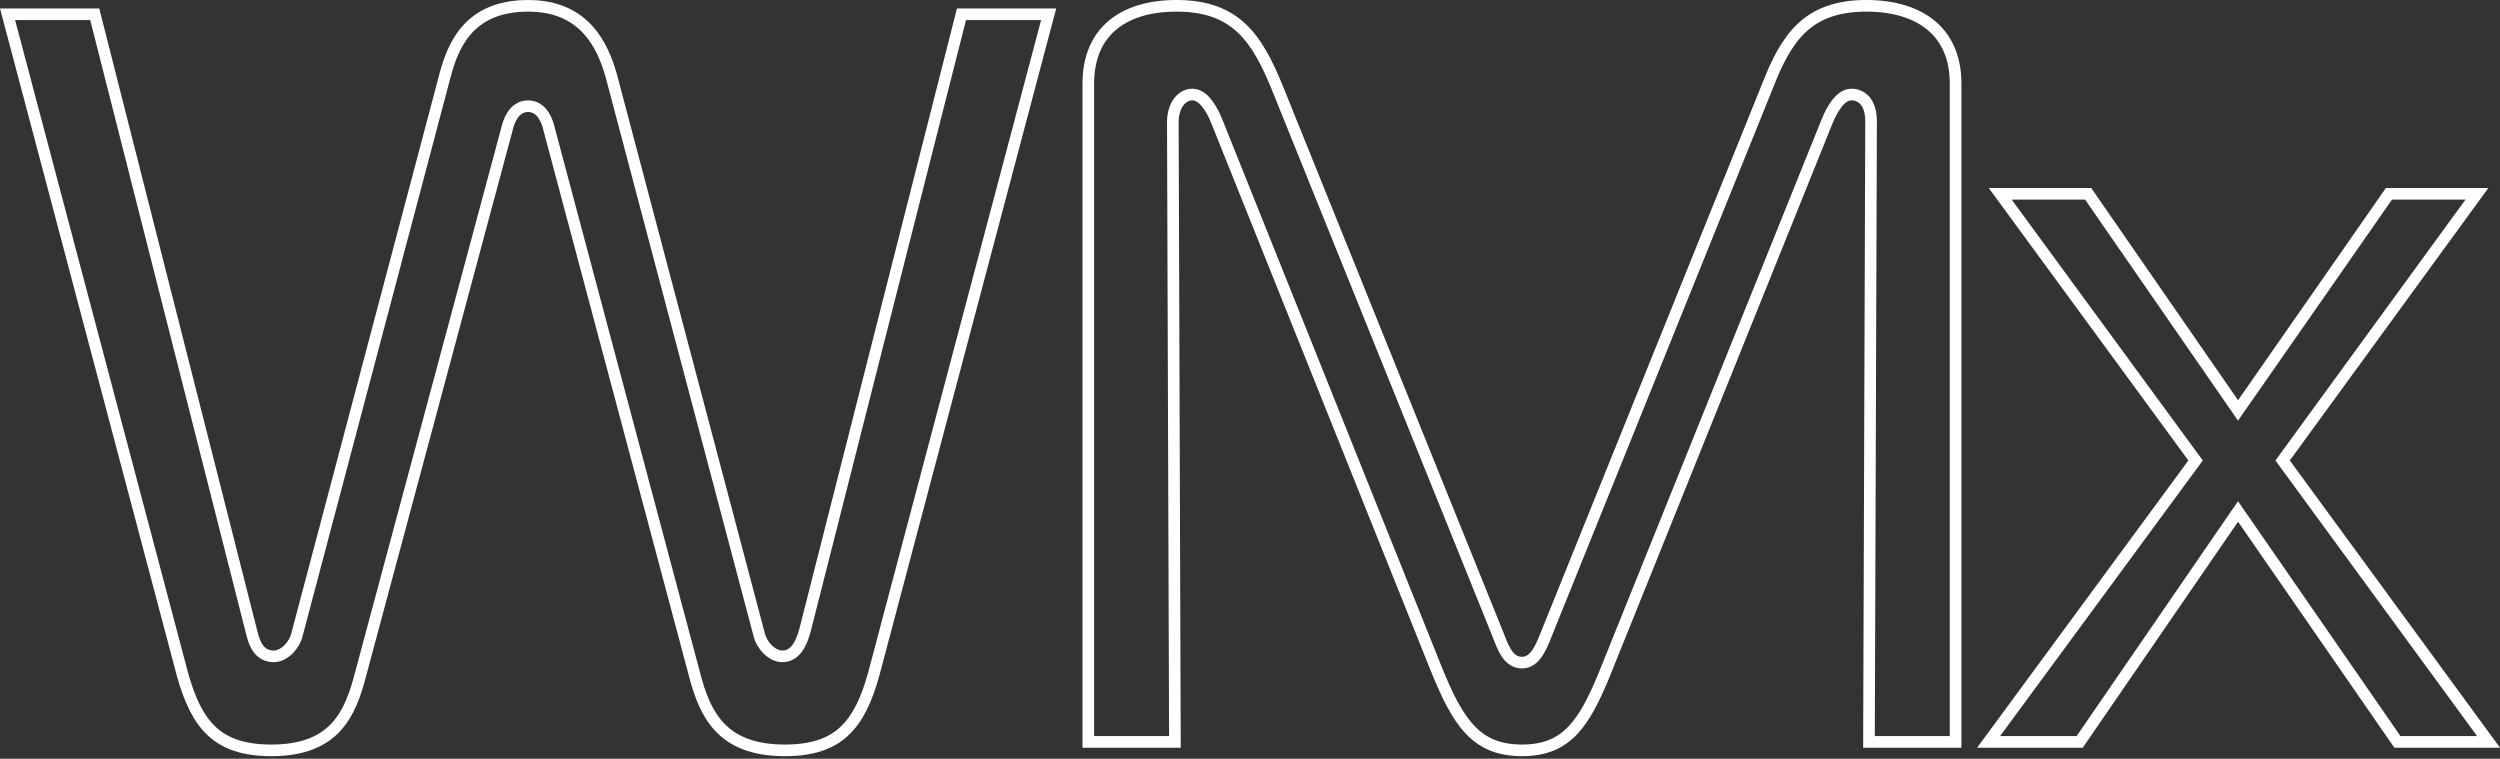
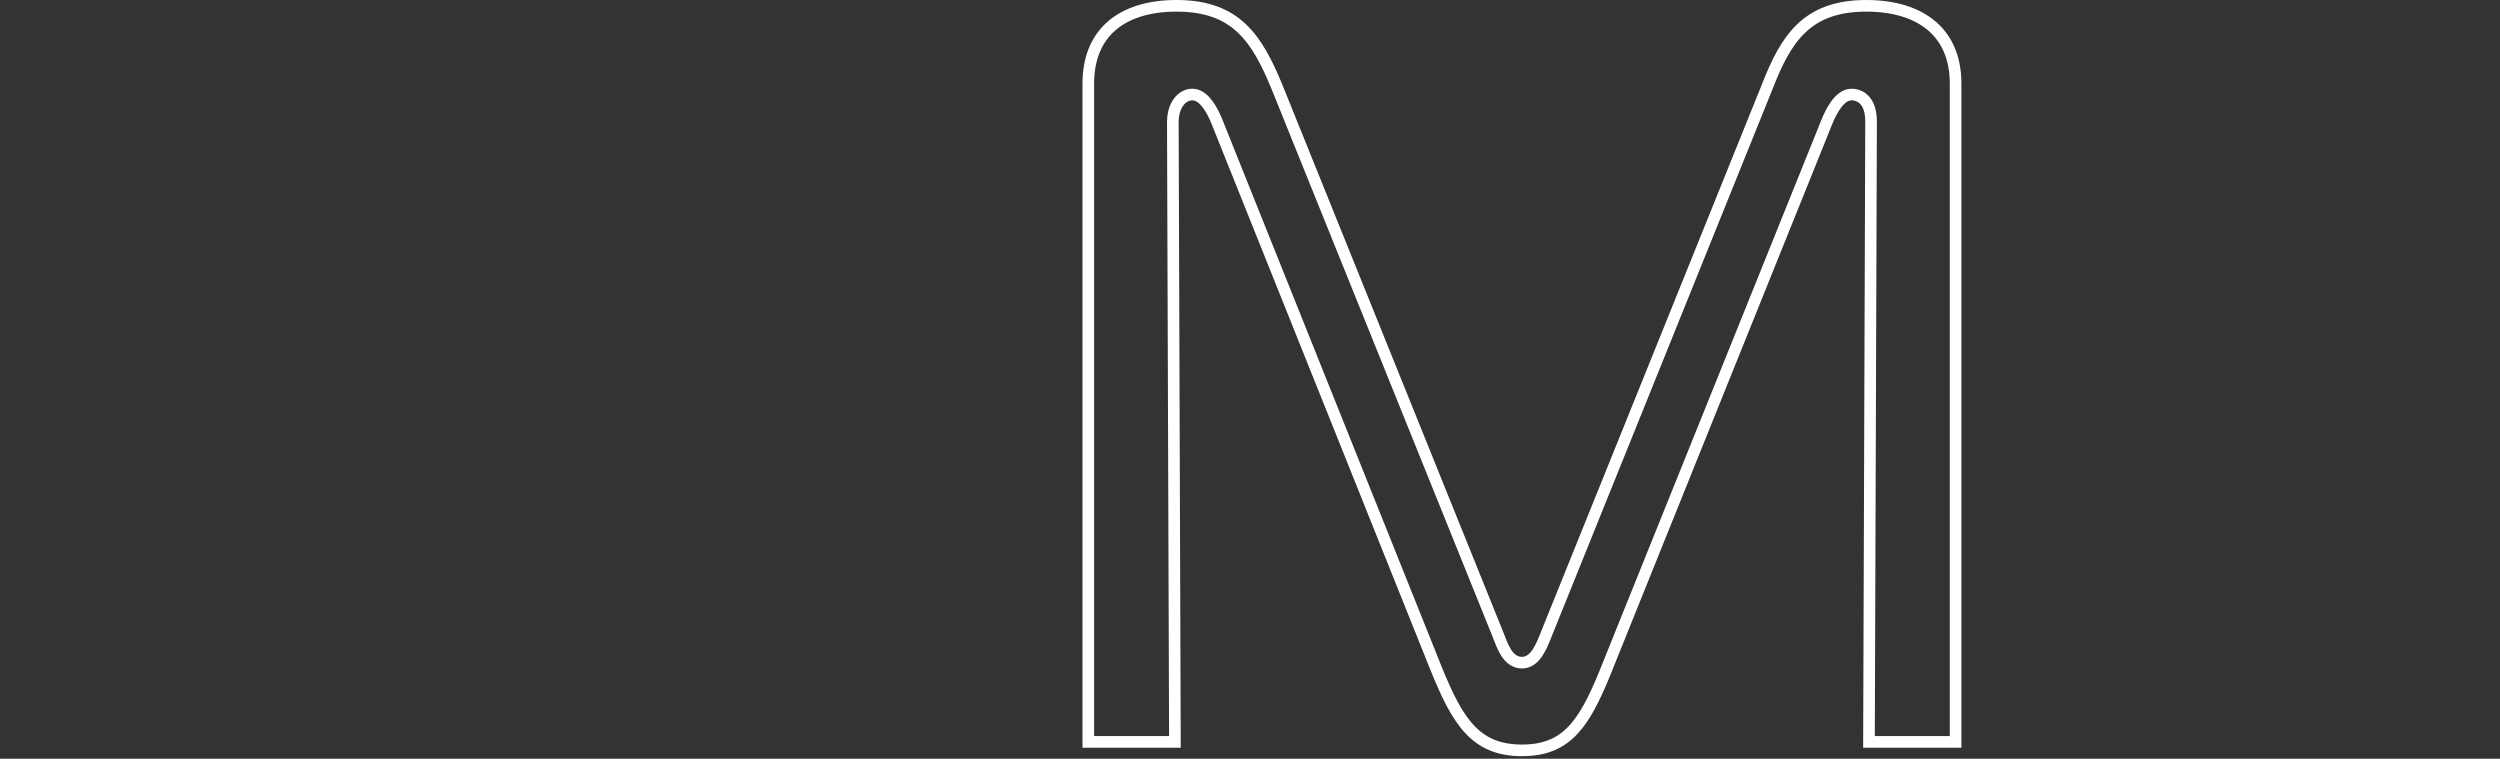
<svg xmlns="http://www.w3.org/2000/svg" width="860" height="261" viewBox="0 0 860 261" fill="none">
  <rect x="0" y="0" width="860" height="261" fill="#333333" stroke="none" />
-   <path d="M181.669 2C191.648 2 198.015 5.584 202.264 10.249C206.582 14.99 208.838 20.987 210.255 25.971L261.104 218.128C261.567 220.136 262.67 221.982 264.03 223.342C265.375 224.686 267.218 225.792 269.215 225.792C272.127 225.792 273.921 223.722 274.946 221.926C275.991 220.094 276.59 217.956 276.941 216.72L276.948 216.692L276.956 216.665L330.747 4.914H360.739L300.734 231.267C298.227 240.595 295.082 247.239 290.409 251.576C285.802 255.853 279.446 258.124 269.964 258.124C258.768 258.124 251.978 254.825 247.522 250.085C242.982 245.255 240.627 238.688 238.823 231.662L238.819 231.645L189.038 44.94C188.658 43.237 188.048 41.255 186.993 39.65C185.897 37.983 184.165 36.525 181.643 36.524C179.119 36.524 177.388 37.983 176.291 39.65C175.238 41.253 174.627 43.232 174.247 44.933L124.119 231.641L124.113 231.662C122.304 238.71 120.04 245.273 115.589 250.1C111.23 254.827 104.543 258.124 93.348 258.124C83.866 258.124 77.51 255.853 72.902 251.576C68.375 247.374 65.282 241.008 62.813 232.133L62.577 231.267L2.6 4.914H32.591L86.356 216.665L86.362 216.692L86.37 216.72C86.659 217.738 87.116 220.026 88.053 221.849C89.069 223.826 90.901 225.792 94.097 225.792C96.094 225.792 97.937 224.686 99.281 223.342C100.642 221.982 101.745 220.136 102.207 218.128L153.091 25.944C154.35 21.265 156.257 15.294 160.434 10.484C164.529 5.769 170.959 2 181.669 2Z" stroke="white" stroke-width="4" />
  <path d="M642.019 2C651.689 2 659.349 4.466 664.56 8.928C669.728 13.352 672.721 19.939 672.721 28.713V255.21H642.929L643.645 41.792V41.785C643.645 38.215 642.751 35.8 641.247 34.291C639.742 32.782 637.961 32.514 636.912 32.514C635.694 32.514 634.644 33.034 633.821 33.653C632.993 34.276 632.259 35.1 631.625 35.962C630.354 37.688 629.277 39.852 628.506 41.758L628.505 41.76L552.565 230.316L551.617 232.668C548.351 240.468 545.307 246.604 541.342 250.917C537.113 255.518 531.757 258.124 523.562 258.124C515.364 258.124 509.907 255.514 505.582 250.902C501.139 246.165 497.799 239.227 494.16 230.319H494.161L418.594 41.764C417.835 39.854 416.765 37.69 415.494 35.962C414.858 35.098 414.122 34.274 413.289 33.65C412.459 33.03 411.406 32.514 410.186 32.514C407.784 32.514 406.047 34.034 405.012 35.757C403.976 37.482 403.454 39.669 403.454 41.785V41.792L404.168 255.21H374.376V28.716C374.389 19.922 377.309 13.335 382.389 8.918C387.509 4.466 395.075 2 404.758 2C415.228 2 422.071 4.946 427.142 9.721C432.305 14.582 435.81 21.494 439.249 29.823L515.183 217.99C516.057 220.265 516.946 222.654 518.07 224.439C519.228 226.279 520.943 227.957 523.589 227.957C526.091 227.957 527.796 226.212 528.947 224.463C530.126 222.669 531.103 220.298 532.005 217.962L607.936 29.809L607.94 29.797L607.945 29.785C611.179 21.469 614.586 14.565 619.692 9.714C624.709 4.947 631.547 2 642.019 2Z" stroke="white" stroke-width="4" />
-   <path d="M718.329 66.671L768.243 138.82L769.882 141.19L771.529 138.825L821.791 66.671H852.057L786.08 157.224L785.219 158.404L786.083 159.582L856.058 255.21H824.709L771.533 178.33L769.882 175.945L768.239 178.335L715.41 255.21H684.077L754.412 159.586L755.282 158.404L754.415 157.219L688.078 66.671H718.329Z" stroke="white" stroke-width="4" />
</svg>